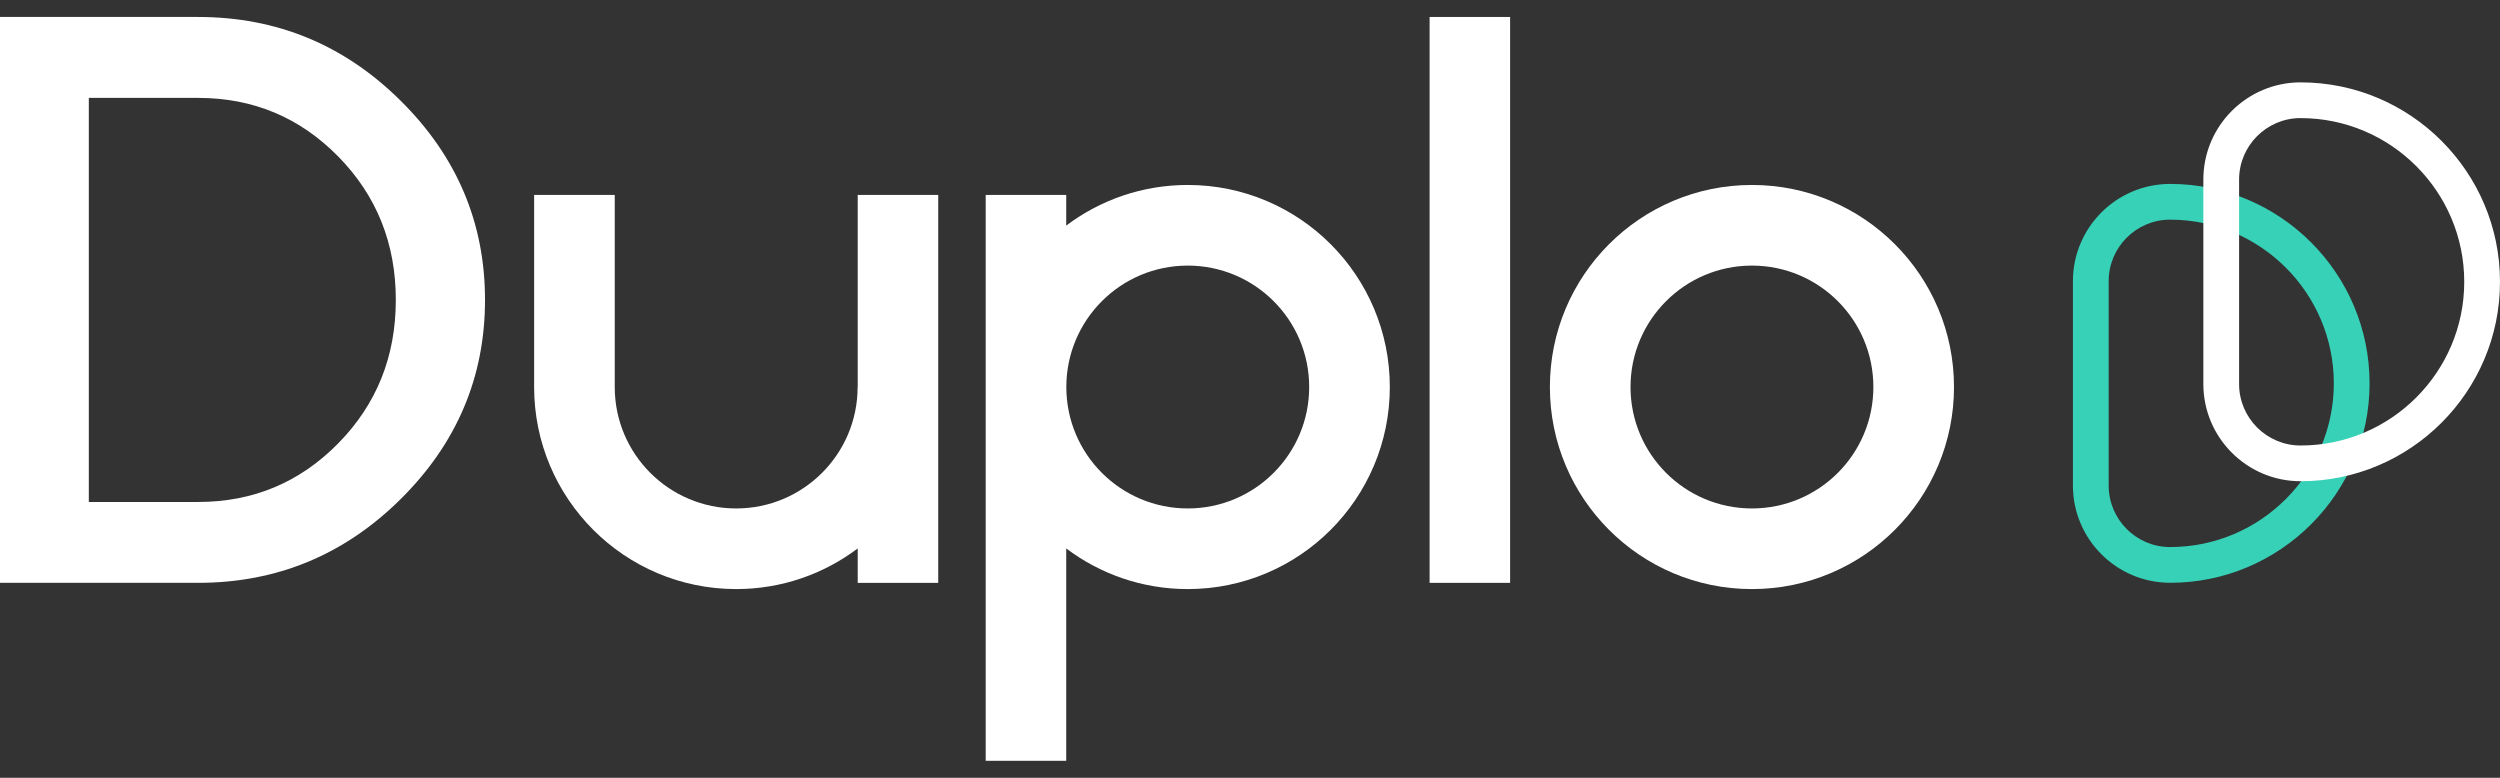
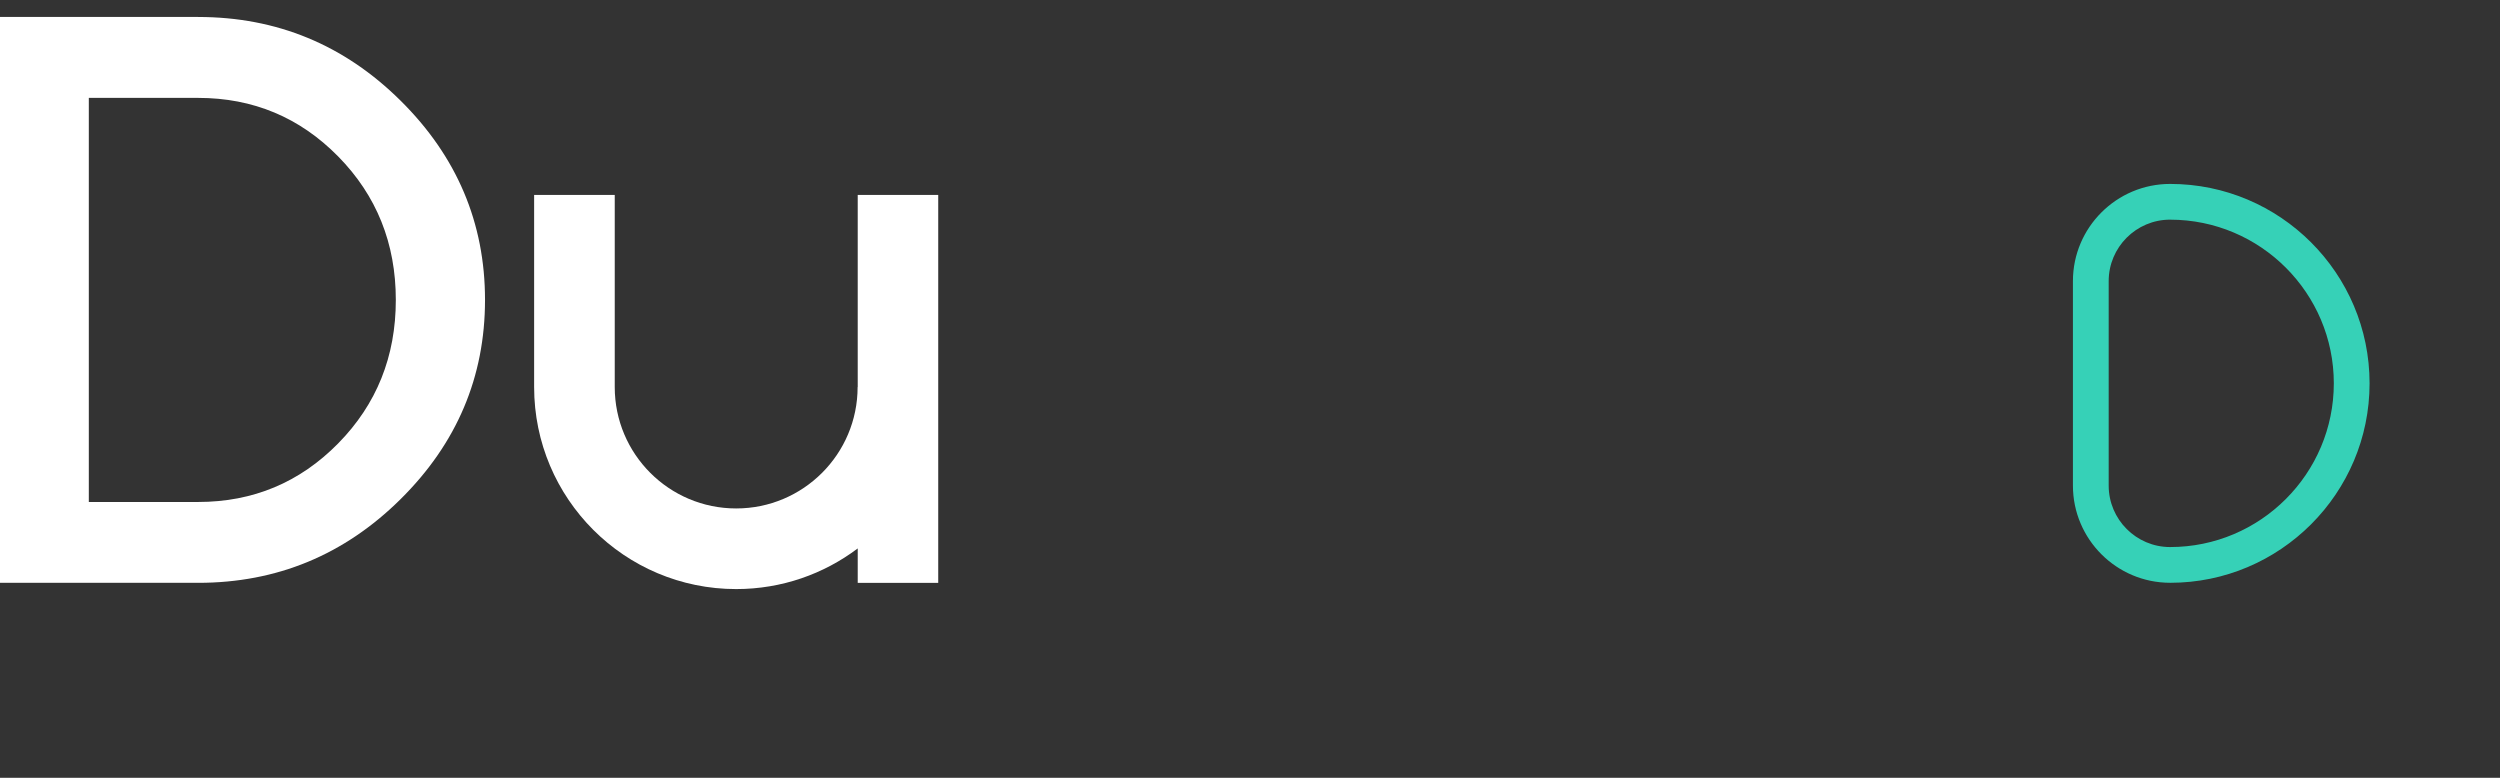
<svg xmlns="http://www.w3.org/2000/svg" width="135" height="42" viewBox="0 0 135 42" fill="none">
  <rect x="0" y="0" width="135" height="42" fill="#333333" stroke="none" />
  <g id="Group">
    <g id="Group_2">
-       <path id="Vector" d="M94.605 9.988C88.579 9.988 83.694 14.873 83.694 20.899C83.694 26.925 88.579 31.81 94.605 31.81C100.631 31.81 105.516 26.925 105.516 20.899C105.516 14.873 100.631 9.988 94.605 9.988ZM94.605 27.456C90.983 27.456 88.048 24.521 88.048 20.899C88.048 17.277 90.984 14.342 94.605 14.342C98.227 14.342 101.162 17.277 101.162 20.899C101.162 24.521 98.227 27.456 94.605 27.456Z" fill="white" />
-       <path id="Vector_2" d="M64.139 9.988C61.676 9.988 59.403 10.805 57.576 12.182V10.527H53.228V41.085H57.576V29.615C59.403 30.993 61.676 31.81 64.139 31.81C70.165 31.81 75.05 26.925 75.05 20.899C75.05 14.873 70.165 9.988 64.139 9.988ZM64.139 27.456C60.517 27.456 57.582 24.521 57.582 20.899C57.582 17.277 60.518 14.342 64.139 14.342C67.761 14.342 70.696 17.277 70.696 20.899C70.696 24.521 67.761 27.456 64.139 27.456Z" fill="white" />
      <path id="Vector_3" d="M10.698 0.917L10.697 0.915H0V31.473H10.698C14.945 31.473 18.591 29.967 21.63 26.956C24.671 23.945 26.191 20.357 26.191 16.195C26.191 12.033 24.671 8.445 21.63 5.434C18.59 2.422 14.945 0.917 10.698 0.917ZM18.263 23.942C16.189 26.052 13.667 27.107 10.698 27.107H4.796V5.286H10.698C13.667 5.286 16.189 6.341 18.263 8.45C20.337 10.56 21.374 13.143 21.374 16.197C21.374 19.25 20.337 21.833 18.263 23.942Z" fill="white" />
-       <path id="Vector_4" d="M81.546 0.916H77.199V31.474H81.546V0.916Z" fill="white" />
      <path id="Vector_5" d="M46.317 20.899H46.311C46.311 24.52 43.375 27.456 39.754 27.456C36.132 27.456 33.196 24.52 33.196 20.899V10.527H28.843V20.899C28.843 26.925 33.728 31.81 39.754 31.81C42.217 31.81 44.49 30.993 46.317 29.615V31.474H50.664V10.527H46.317V20.899Z" fill="white" />
    </g>
    <g id="Group_3">
      <path id="Vector_6" d="M117.187 31.47C114.293 31.47 111.938 29.116 111.938 26.222V15.179C111.938 12.286 114.293 9.932 117.187 9.932C123.125 9.932 127.957 14.762 127.957 20.701C127.957 26.639 123.125 31.471 117.187 31.471V31.47ZM117.187 11.861C115.357 11.861 113.869 13.35 113.869 15.179V26.222C113.869 28.051 115.357 29.541 117.187 29.541C122.061 29.541 126.026 25.575 126.026 20.701C126.026 15.827 122.061 11.862 117.187 11.862V11.861Z" fill="#36D1B7" />
-       <path id="Vector_7" d="M124.23 25.986C121.335 25.986 118.981 23.632 118.981 20.739V9.696C118.981 6.801 121.335 4.448 124.23 4.448C130.168 4.448 135 9.279 135 15.218C135 21.156 130.168 25.987 124.23 25.987V25.986ZM124.23 6.377C122.4 6.377 120.911 7.867 120.911 9.696V20.739C120.911 22.568 122.4 24.057 124.23 24.057C129.104 24.057 133.069 20.091 133.069 15.218C133.069 10.344 129.104 6.378 124.23 6.378V6.377Z" fill="white" />
    </g>
  </g>
</svg>